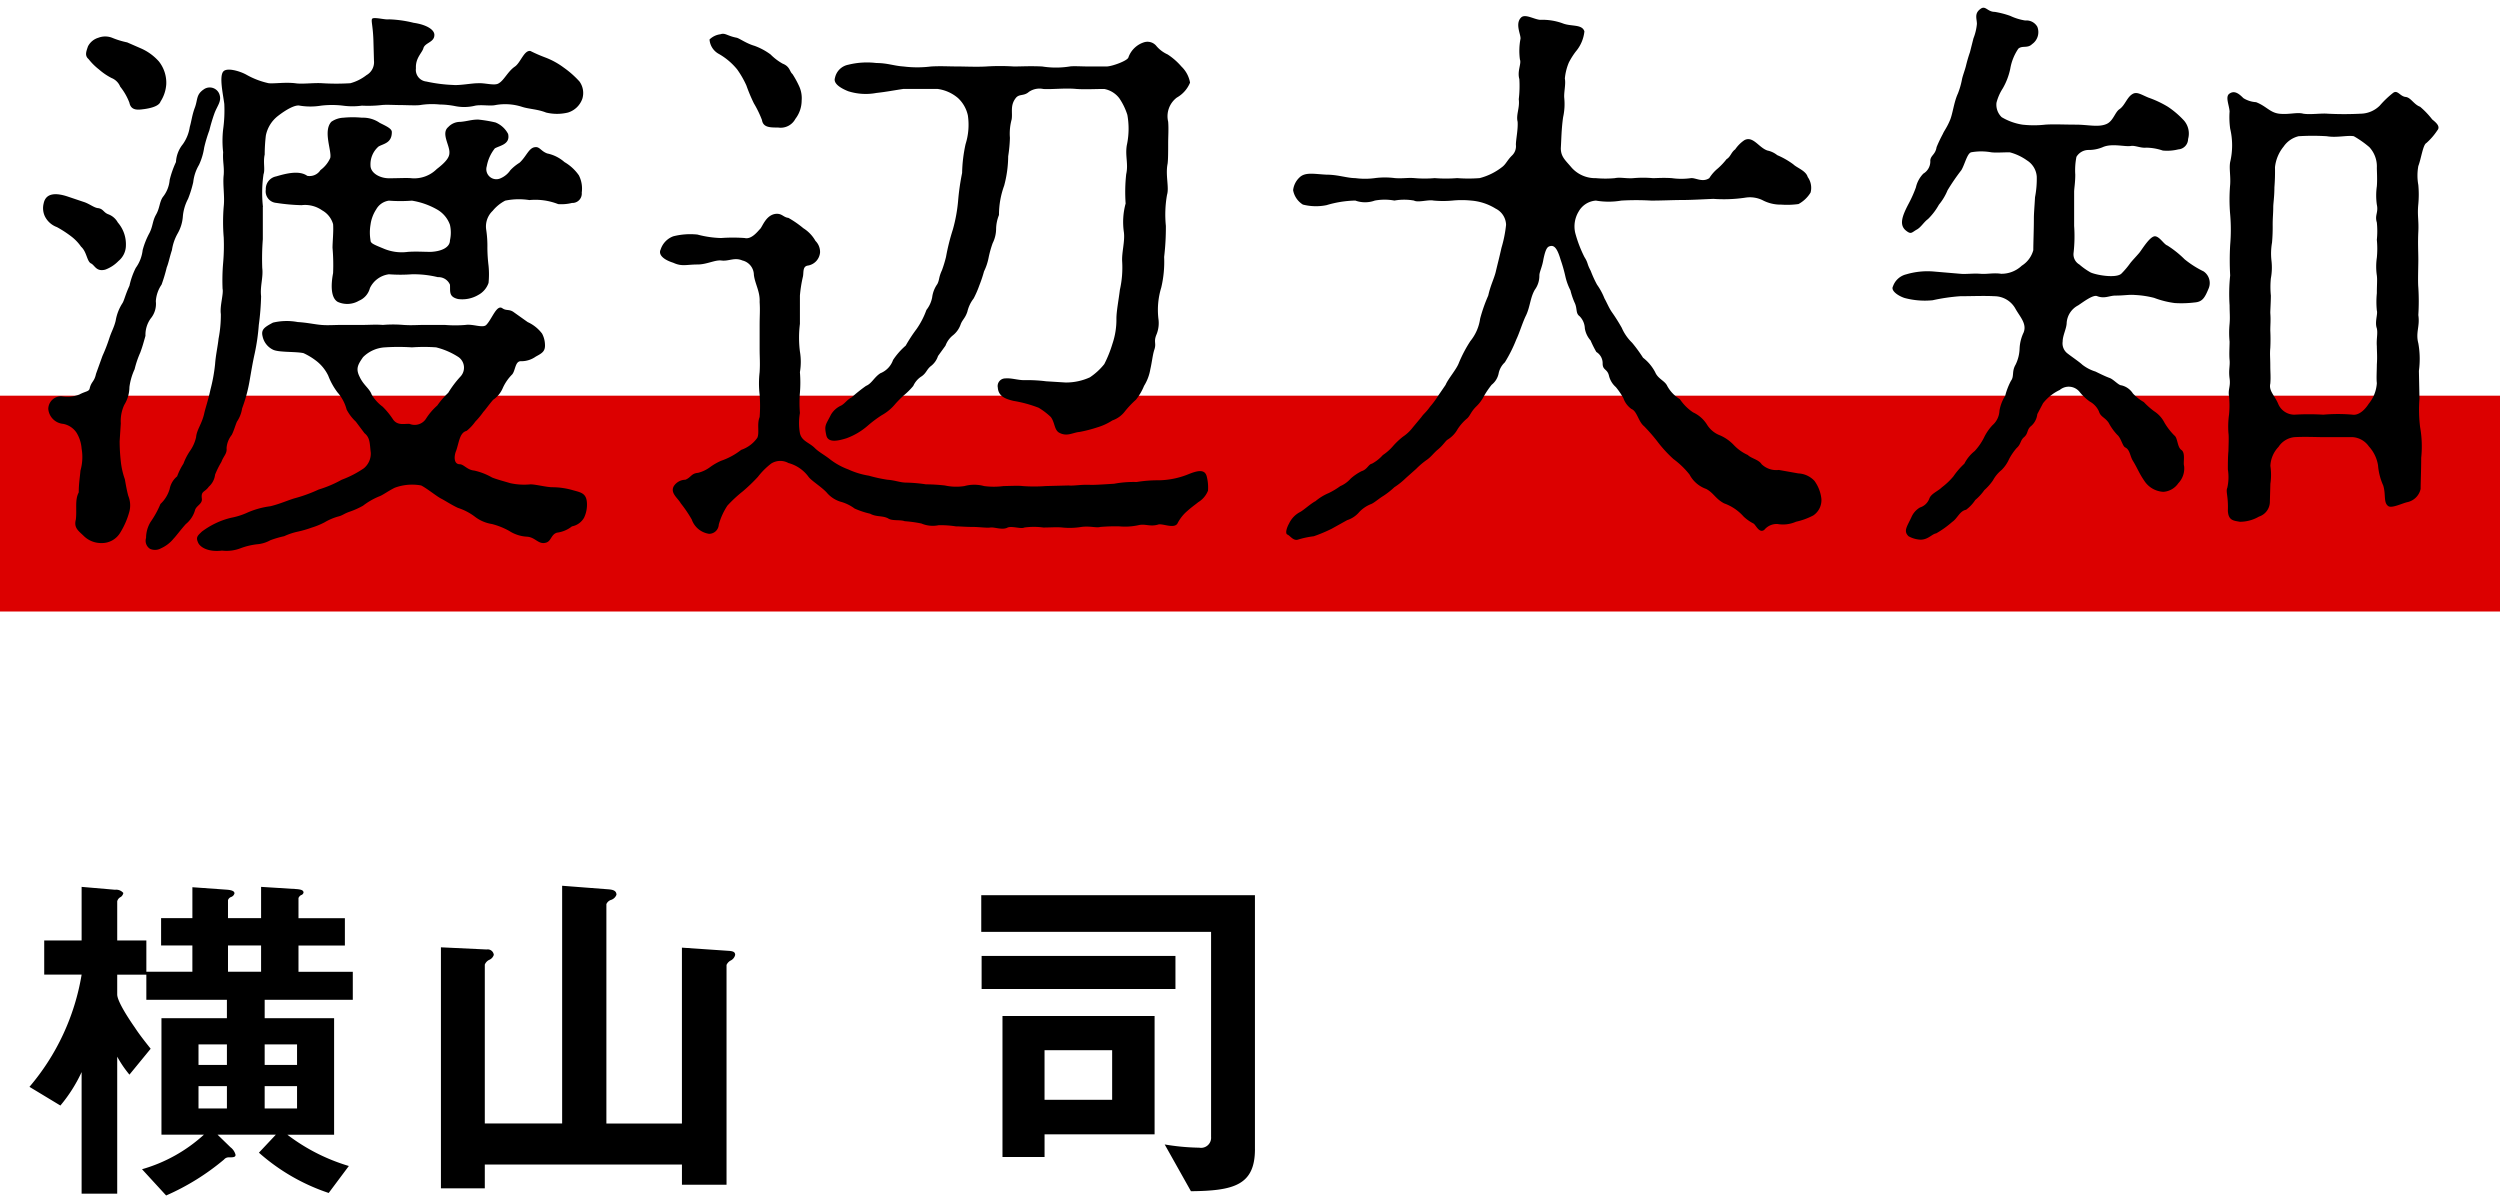
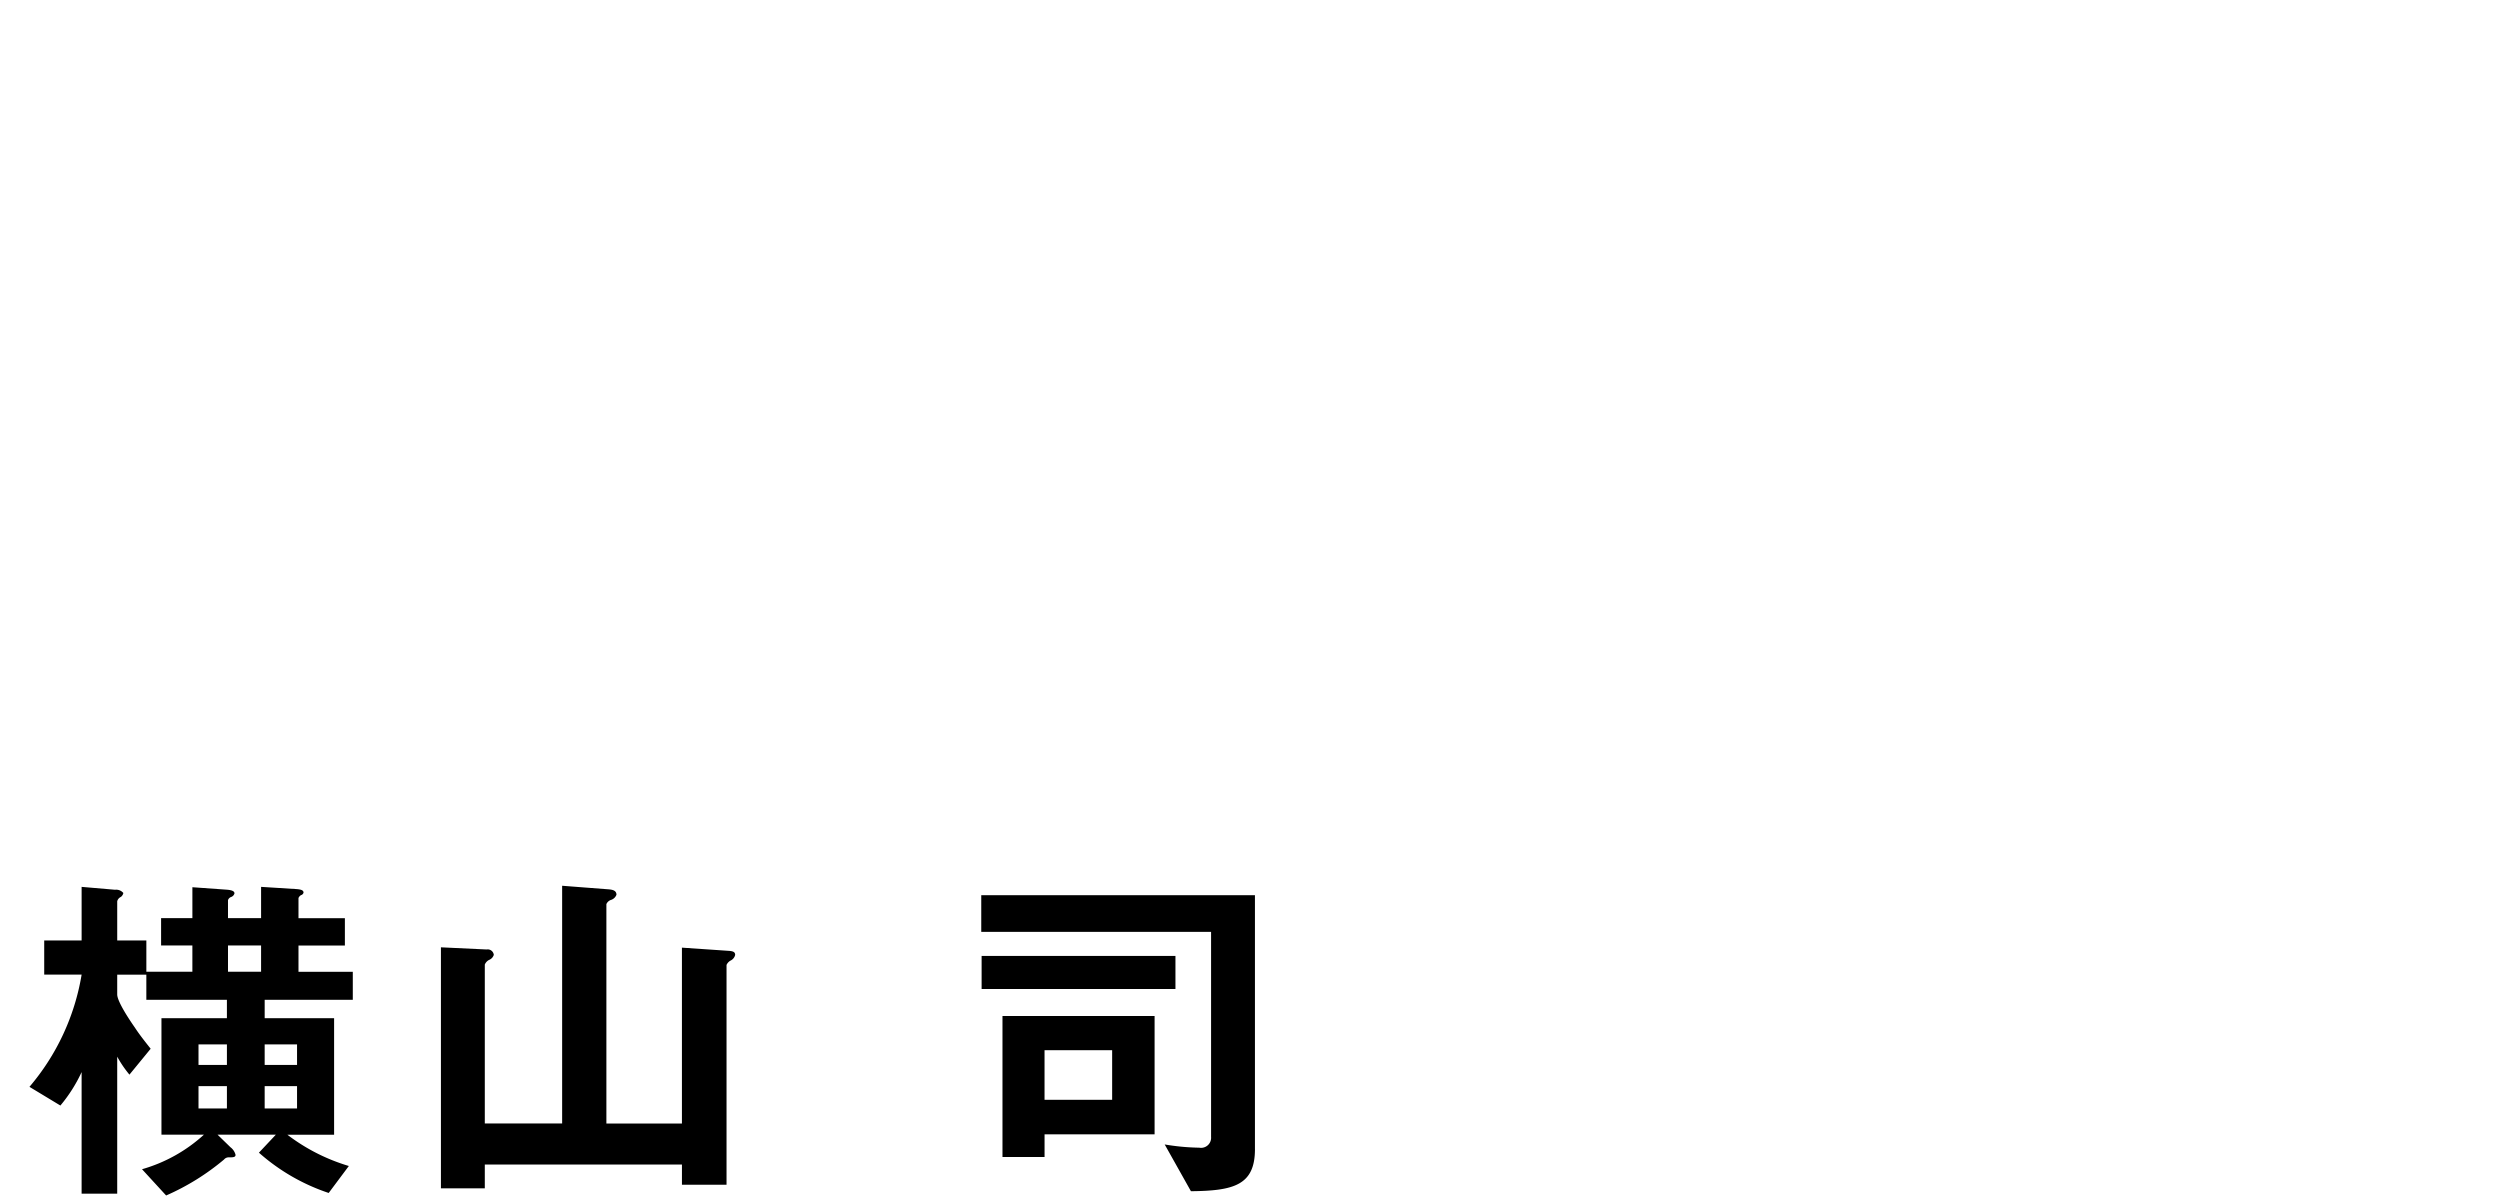
<svg xmlns="http://www.w3.org/2000/svg" width="278" height="133" viewBox="0 0 278 133">
  <defs>
    <style>.cls-1 { fill-rule: evenodd; } .cls-2 { fill: #dc0000; }</style>
  </defs>
  <path id="横山_司" class="cls-1" d="M39.231 111.181v-3.119h-6.039v-2.92h5.159v-3.042h-5.159v-2.24a.672.672 0 0 1 .28-.32.388.388 0 0 0 .28-.28c0-.24-.2-.36-.88-.4l-3.839-.24v3.48h-3.68v-2a.56.56 0 0 1 .36-.36.573.573 0 0 0 .36-.4c0-.28-.4-.36-.76-.4l-3.919-.28v3.44h-3.48v3.039h3.479v2.92h-5.118v-3.48h-3.24v-4.359a.732.732 0 0 1 .4-.48.7.7 0 0 0 .28-.44 1.045 1.045 0 0 0-.92-.36l-3.719-.32v5.959h-4.159v3.8h4.159a25.712 25.712 0 0 1-5.8 12.478l3.439 2.079a16.667 16.667 0 0 0 2.36-3.719v13.518h3.959v-15.235a12.378 12.378 0 0 0 1.36 2l2.36-2.88c-.6-.76-1.24-1.559-1.76-2.359-.56-.8-1.96-2.88-1.96-3.68v-2.2h3.239v2.8h8.959v2.04h-7.278v12.958h4.719a17.2 17.2 0 0 1-6.879 3.839l2.68 2.92a26.5 26.5 0 0 0 6.439-4 .666.666 0 0 1 .48-.24c.52 0 .8 0 .8-.28a1.525 1.525 0 0 0-.56-.84l-1.44-1.4h6.479l-1.88 2a22.334 22.334 0 0 0 7.759 4.48l2.24-3a21.262 21.262 0 0 1-6.839-3.479h5.2v-12.958h-7.72v-2.04h9.8zm-6.2 7.239h-3.6v-2.28h3.6v2.28zm0 4.839h-3.6v-2.479h3.6v2.479zm-7.8-4.839h-3.157v-2.28h3.159v2.28zm0 4.839h-3.157v-2.479h3.159v2.479zm3.8-15.2h-3.678v-2.92h3.679v2.92zm52.718-1.88c0-.32-.24-.4-.64-.44l-5.279-.36v19.557h-8.4v-24.4a.857.857 0 0 1 .56-.48.966.966 0 0 0 .56-.56c0-.48-.44-.56-.84-.6l-5.2-.4v26.436h-8.6v-17.67a1 1 0 0 1 .48-.52.894.894 0 0 0 .52-.56.682.682 0 0 0-.8-.6l-5.079-.24v26.8h4.879v-2.642h21.922v2.24h4.959v-24.44a1.042 1.042 0 0 1 .44-.48.933.933 0 0 0 .52-.638zm46.642 19.957v-13.155h-16.915v15.677h4.679v-2.519h12.238zm-4.72-3.84h-7.518v-5.516h7.518v5.52zm7.039-12.318v-3.678h-21.554v3.679h21.556zm8.839 17.8v-28.235h-30.433v4.079h25.556v22.8a1.12 1.12 0 0 1-1.32 1.2 25.036 25.036 0 0 1-3.839-.359l2.919 5.2c4.799-.045 7.119-.685 7.119-4.685z" />
-   <path id="長方形_22" class="cls-2" d="M0 44h278v24h-278z" />
-   <path id="渡辺大知" class="cls-1" d="M50.034 25a3.888 3.888 0 0 1 0 1.728c0 .768-.9 1.216-2.112 1.28-.9 0-1.6-.064-2.56 0a5.133 5.133 0 0 1-2.752-.384c-1.088-.448-1.408-.576-1.408-.9a5.215 5.215 0 0 1-.002-1.724 4.107 4.107 0 0 1 .64-1.728 1.917 1.917 0 0 1 1.408-.96 16.8 16.8 0 0 0 2.56 0 8.335 8.335 0 0 1 2.752.96 3.188 3.188 0 0 1 1.474 1.728zm4.736-1.536a4.469 4.469 0 0 1 1.408-1.152 7.513 7.513 0 0 1 2.688-.064 6.936 6.936 0 0 1 3.2.448 4.811 4.811 0 0 0 1.536-.128 1.043 1.043 0 0 0 1.088-1.152 3.247 3.247 0 0 0-.32-1.92 5.006 5.006 0 0 0-1.6-1.472 4.191 4.191 0 0 0-1.92-.96c-.7-.256-.832-.768-1.344-.7-.7.064-.96 1.024-1.728 1.728a5.115 5.115 0 0 0-1.024.832 2.5 2.5 0 0 1-1.088.9 1.114 1.114 0 0 1-1.536-1.344 4.417 4.417 0 0 1 .9-1.984c.576-.32 1.728-.448 1.472-1.6a2.729 2.729 0 0 0-1.408-1.28 14.988 14.988 0 0 0-1.92-.32c-.768 0-1.216.192-1.984.256a1.8 1.8 0 0 0-1.344.576c-.832.7.192 2.048.128 2.88 0 .448-.32.96-1.408 1.792a3.552 3.552 0 0 1-2.752 1.024c-.512-.064-1.536 0-2.56 0s-2.054-.587-2.054-1.424a2.618 2.618 0 0 1 .9-2.112c.576-.32 1.472-.384 1.472-1.6 0-.384-.576-.64-1.344-1.024a3.257 3.257 0 0 0-1.984-.576 10.8 10.8 0 0 0-2.048 0 2.569 2.569 0 0 0-1.344.448c-.96 1.024.064 3.264-.128 4.032a3.353 3.353 0 0 1-1.088 1.344 1.428 1.428 0 0 1-1.472.64c-.9-.64-2.368-.256-3.456.064a1.422 1.422 0 0 0-1.152 1.472 1.281 1.281 0 0 0 1.152 1.472 21.915 21.915 0 0 0 2.816.256 3.3 3.3 0 0 1 2.3.576 2.545 2.545 0 0 1 1.216 1.536c.064.768-.064 1.984-.064 2.624a21.769 21.769 0 0 1 .064 2.816c-.256 1.344-.256 2.752.512 3.2a2.566 2.566 0 0 0 2.368-.128 2.085 2.085 0 0 0 1.216-1.408 2.738 2.738 0 0 1 2.114-1.532 17.082 17.082 0 0 0 2.56 0 11.357 11.357 0 0 1 2.88.32 1.388 1.388 0 0 1 1.344.832c.064.7-.192 1.344.9 1.6a3.494 3.494 0 0 0 2.24-.448 2.4 2.4 0 0 0 1.152-1.344 9.6 9.6 0 0 0 0-1.92 17.208 17.208 0 0 1-.128-1.984 12.13 12.13 0 0 0-.128-1.984 2.4 2.4 0 0 1 .699-2.112zm-4.928 20.219a9.194 9.194 0 0 0-1.216 1.408 6.843 6.843 0 0 0-1.216 1.409 1.5 1.5 0 0 1-1.856.64c-.448-.064-1.344.256-1.856-.512a8.471 8.471 0 0 0-1.152-1.408 4.5 4.5 0 0 1-1.216-1.344c-.256-.7-.9-1.024-1.344-1.984-.448-.9-.192-1.344.384-2.176a3.726 3.726 0 0 1 2.43-1.089 23.2 23.2 0 0 1 3.008 0 18.687 18.687 0 0 1 2.688 0 8.16 8.16 0 0 1 2.5 1.088 1.442 1.442 0 0 1 .192 2.176 11.323 11.323 0 0 0-1.346 1.792zm7.3-8.959c-.512-.384-.832-.128-1.28-.448-.64-.448-1.152 1.216-1.792 1.856-.384.384-1.472-.128-2.3 0a13.8 13.8 0 0 1-2.3 0h-2.3c-.832 0-1.344.064-2.3 0a13.822 13.822 0 0 0-2.3 0c-.832-.064-1.472 0-2.3 0h-2.3c-.832 0-1.472.064-2.24 0s-1.536-.256-2.624-.32a6.594 6.594 0 0 0-2.752.064c-.96.512-1.344.768-1.152 1.536a2.131 2.131 0 0 0 1.152 1.472c.64.32 2.5.192 3.392.384a7.329 7.329 0 0 1 1.472.9 4.57 4.57 0 0 1 1.28 1.6 7.562 7.562 0 0 0 1.024 1.856 4.67 4.67 0 0 1 1.024 1.92 5 5 0 0 0 1.024 1.344l.96 1.28c.64.512.576 1.152.7 2.176a2.112 2.112 0 0 1-.768 1.728 11.242 11.242 0 0 1-2.462 1.274 12.814 12.814 0 0 1-2.56 1.088 16.446 16.446 0 0 1-2.624.96c-.7.192-1.664.64-2.752.9a9.312 9.312 0 0 0-2.688.768 7.891 7.891 0 0 1-1.664.512 8.521 8.521 0 0 0-1.792.64 9.062 9.062 0 0 0-1.472.9c-.384.384-.7.576-.448 1.152.192.576 1.152 1.152 2.688.96a4.288 4.288 0 0 0 2.048-.256 7.754 7.754 0 0 1 1.856-.448 3.609 3.609 0 0 0 1.472-.448 10.745 10.745 0 0 1 1.536-.448 7.176 7.176 0 0 1 1.536-.512 12.226 12.226 0 0 0 1.536-.448 8.184 8.184 0 0 0 1.408-.576 6.345 6.345 0 0 1 1.472-.64c.576-.128.64-.32 1.408-.576a8.842 8.842 0 0 0 1.408-.64 7.827 7.827 0 0 1 1.794-1.034c.384-.128.96-.576 1.728-.96a5.554 5.554 0 0 1 2.944-.256c.64.32 1.728 1.216 2.24 1.472.384.192 1.152.7 1.856 1.024a6.312 6.312 0 0 1 1.856.96 4.158 4.158 0 0 0 1.92.832 8.016 8.016 0 0 1 1.92.768 4.025 4.025 0 0 0 1.984.64c.96.064 1.28.96 2.176.64.512-.192.512-.9 1.152-1.088a3.348 3.348 0 0 0 1.664-.7 1.965 1.965 0 0 0 1.344-.96 3.368 3.368 0 0 0 .32-1.664c-.064-1.088-.7-1.152-1.6-1.408a8.227 8.227 0 0 0-2.24-.32c-.64 0-1.856-.32-2.432-.32a7.252 7.252 0 0 1-2.24-.128c-.64-.192-1.6-.448-2.048-.64a7.037 7.037 0 0 0-1.984-.768c-.768-.064-1.152-.7-1.6-.7-.7 0-.64-.96-.384-1.536.32-.96.384-1.984 1.152-2.176a5.1 5.1 0 0 0 .96-1.024 8.547 8.547 0 0 0 .9-1.088c.192-.192.64-.832 1.088-1.344a2.962 2.962 0 0 0 1.088-1.344 5.12 5.12 0 0 1 1.024-1.472c.384-.448.32-1.536 1.024-1.472a2.765 2.765 0 0 0 1.6-.512c.7-.384 1.088-.576 1.024-1.408a2.736 2.736 0 0 0-.32-1.152 4.162 4.162 0 0 0-1.6-1.28zm-27.9-11.711a14.156 14.156 0 0 1 .064-3.648c.192-.512-.064-1.344.128-2.176a18.664 18.664 0 0 1 .128-2.112 3.646 3.646 0 0 1 1.338-2.177c.9-.7 1.92-1.28 2.432-1.152a7.322 7.322 0 0 0 2.368 0 10.267 10.267 0 0 1 2.432 0 7.763 7.763 0 0 0 2.112 0 13.322 13.322 0 0 0 2.176-.064c.576-.064 1.344 0 2.176 0 .448 0 1.664.064 2.112 0a8.412 8.412 0 0 1 2.176-.064 9.516 9.516 0 0 1 1.792.192 5.082 5.082 0 0 0 2.176-.064c.7-.128 1.664.064 2.24-.064a6.094 6.094 0 0 1 2.944.192c.768.256 1.728.256 2.688.64a5.188 5.188 0 0 0 2.432 0 2.453 2.453 0 0 0 1.6-1.536 2.177 2.177 0 0 0-.32-1.92 10.467 10.467 0 0 0-1.736-1.535 8.435 8.435 0 0 0-2.112-1.152 16.9 16.9 0 0 1-1.6-.7c-.7-.128-1.088 1.28-1.728 1.728-.768.512-1.216 1.536-1.792 1.856-.448.32-1.536-.064-2.368 0-.64 0-1.984.256-2.688.192a16.835 16.835 0 0 1-3.008-.384 1.3 1.3 0 0 1-1.152-1.472c-.064-1.152.7-1.728.832-2.24.192-.64 1.28-.64 1.216-1.536-.064-.576-.96-1.088-2.3-1.28a13 13 0 0 0-2.75-.387c-.384.064-1.28-.192-1.728-.128-.384.064-.064.512 0 2.432l.064 2.3a1.648 1.648 0 0 1-.832 1.6 5.073 5.073 0 0 1-1.792.9 25.34 25.34 0 0 1-3.136 0c-.96-.064-2.24.128-3.008 0-1.152-.128-2.3.064-2.944 0a8.824 8.824 0 0 1-2.5-.96c-.7-.384-2.176-.832-2.56-.32-.448.576 0 2.56.128 3.584a15.259 15.259 0 0 1-.128 2.816 11.376 11.376 0 0 0 0 2.56c-.064 1.024.128 1.536.064 2.5-.128 1.088.128 2.368 0 3.52a20.754 20.754 0 0 0 0 3.456 21.982 21.982 0 0 1-.064 2.816 22.744 22.744 0 0 0-.064 2.88c.128.576-.32 1.92-.192 2.816a13.789 13.789 0 0 1-.256 2.752c-.064.7-.32 1.856-.384 2.816a18.369 18.369 0 0 1-.512 2.816c-.256 1.216-.576 2.112-.7 2.688-.256 1.152-.832 1.792-.9 2.624a4.3 4.3 0 0 1-.64 1.472 6.57 6.57 0 0 0-.768 1.472 7.013 7.013 0 0 0-.7 1.408 2.408 2.408 0 0 0-.832 1.408 3.678 3.678 0 0 1-1.024 1.664 10.442 10.442 0 0 1-1.088 1.984 3.441 3.441 0 0 0-.512 1.792 1.063 1.063 0 0 0 .448 1.216 1.354 1.354 0 0 0 1.216-.064 3.809 3.809 0 0 0 1.408-1.088c.256-.256.768-.96 1.344-1.6a3.088 3.088 0 0 0 1.024-1.536c.128-.512.832-.7.768-1.28-.128-.9.32-.7.768-1.344a2.126 2.126 0 0 0 .7-1.344 9.6 9.6 0 0 1 .7-1.408c.256-.7.64-.9.576-1.536a2.65 2.65 0 0 1 .576-1.472c.256-.512.384-1.024.576-1.472a3.527 3.527 0 0 0 .576-1.472 16.746 16.746 0 0 0 .832-3.072c.192-1.088.32-1.92.576-3.072a23.106 23.106 0 0 0 .448-3.136 28.057 28.057 0 0 0 .256-3.2c-.128-1.088.256-2.112.128-3.136a28.391 28.391 0 0 1 .064-3.2v-3.59zm-15.1-18.3a9.2 9.2 0 0 1-1.674-.513 2.118 2.118 0 0 0-1.536 0 1.906 1.906 0 0 0-1.152.96c-.191.574-.38 1.022.065 1.406a6.538 6.538 0 0 0 1.155 1.151 6.884 6.884 0 0 0 1.408.96 1.73 1.73 0 0 1 .96.96 6.6 6.6 0 0 1 1.024 1.792c.192.96 1.088.768 1.664.7.448-.064 1.6-.256 1.792-.832a4.034 4.034 0 0 0 .64-1.92 3.818 3.818 0 0 0-.832-2.56 5.77 5.77 0 0 0-2.056-1.467zm-3.465 36.858c-.192.9-.512.832-.7 1.6-.064.384-.448.32-1.152.7a3.683 3.683 0 0 1-1.984.192 1.433 1.433 0 0 0-1.472 1.408 1.823 1.823 0 0 0 1.664 1.664 2.307 2.307 0 0 1 1.467.965 3.932 3.932 0 0 1 .576 1.792 5.463 5.463 0 0 1-.128 2.432c-.064.768-.192 1.472-.192 2.432-.448.832-.192 1.856-.32 3.008-.256.96.32 1.28.9 1.856a2.751 2.751 0 0 0 1.92.768 2.372 2.372 0 0 0 2.112-1.152 8.832 8.832 0 0 0 1.024-2.368 2.778 2.778 0 0 0-.128-1.728c-.192-.7-.32-1.536-.384-1.856a8.668 8.668 0 0 1-.448-1.984 21.237 21.237 0 0 1-.128-2.24l.128-1.984a4.259 4.259 0 0 1 .384-2.048 3.816 3.816 0 0 0 .576-1.984 6.774 6.774 0 0 1 .576-1.984 10.73 10.73 0 0 1 .632-1.86c.256-.7.32-.96.576-1.856a3.114 3.114 0 0 1 .576-1.92 2.548 2.548 0 0 0 .576-1.92 3.66 3.66 0 0 1 .64-1.856 18.092 18.092 0 0 0 .576-1.92c.192-.448.32-1.152.576-1.92a5.347 5.347 0 0 1 .64-1.856 4.422 4.422 0 0 0 .576-1.92 5.131 5.131 0 0 1 .576-1.92 12.189 12.189 0 0 0 .576-1.856 4.787 4.787 0 0 1 .64-1.92 6.917 6.917 0 0 0 .576-1.92 15.566 15.566 0 0 1 .576-1.92 19.318 19.318 0 0 1 .576-1.92c.32-.832.768-1.28.576-1.984a1.144 1.144 0 0 0-1.792-.64c-.832.576-.64 1.088-.96 1.984-.32.832-.384 1.536-.576 2.176a4.457 4.457 0 0 1-.768 1.92 3.429 3.429 0 0 0-.768 1.984 10.826 10.826 0 0 0-.7 1.984 3.491 3.491 0 0 1-.768 1.92c-.384.576-.32 1.216-.768 1.984-.384.7-.32 1.216-.7 1.984a8.6 8.6 0 0 0-.768 1.92 4.17 4.17 0 0 1-.768 1.984 8.3 8.3 0 0 0-.7 1.984c-.448.96-.576 1.6-.768 1.92a5.144 5.144 0 0 0-.768 1.984c-.192.768-.448 1.152-.7 1.92a18.233 18.233 0 0 1-.768 1.984zm-3.136-19.711c-1.152-.384-2.432-.512-2.688.768a2.15 2.15 0 0 0 .128 1.408 2.416 2.416 0 0 0 1.344 1.216 12.31 12.31 0 0 1 1.664 1.088 5.022 5.022 0 0 1 1.024 1.088c.64.576.64 1.6 1.088 1.856.448.192.576.96 1.6.7a3.922 3.922 0 0 0 1.472-.96 2.249 2.249 0 0 0 .827-1.724 3.689 3.689 0 0 0-.9-2.56 1.994 1.994 0 0 0-1.024-.9c-.576-.192-.576-.64-1.216-.7-.448-.064-.96-.512-1.6-.7zm108.733 32.19a17.1 17.1 0 0 1-2.56 0c-.448-.064-1.664 0-2.112 0a8.2 8.2 0 0 1-2.176 0 4.088 4.088 0 0 0-2.176 0 5.863 5.863 0 0 1-2.175-.064 19.693 19.693 0 0 0-2.112-.128 16.674 16.674 0 0 0-2.176-.192c-.7 0-1.216-.256-2.112-.32a16.294 16.294 0 0 1-2.048-.448 8.787 8.787 0 0 1-2.3-.7 7.633 7.633 0 0 1-1.984-1.088c-.64-.512-1.28-.832-1.728-1.28-.64-.64-1.472-.768-1.664-1.664a6.474 6.474 0 0 1 0-2.24 12.993 12.993 0 0 1 0-2.24 13.84 13.84 0 0 0 0-2.3 6.933 6.933 0 0 0 0-2.3 12.331 12.331 0 0 1 0-3.072v-3.146a14.724 14.724 0 0 1 .32-2.048c.128-.448-.064-1.152.512-1.28a1.62 1.62 0 0 0 1.408-1.472 1.734 1.734 0 0 0-.512-1.28 3.957 3.957 0 0 0-1.344-1.408 11.237 11.237 0 0 0-1.664-1.152c-.576-.064-.7-.512-1.408-.448-1.088.128-1.472 1.408-1.728 1.664s-.96 1.216-1.728 1.024a17.946 17.946 0 0 0-2.624 0 11.272 11.272 0 0 1-2.624-.384 7.643 7.643 0 0 0-2.688.192 2.32 2.32 0 0 0-1.408 1.472c-.256.512.192 1.088 1.408 1.472.96.448 1.472.192 2.688.192 1.024 0 1.92-.512 2.624-.448.832.128 1.472-.384 2.368 0a1.662 1.662 0 0 1 1.28 1.6c.128 1.024.7 1.856.64 3.008.064 1.024 0 1.408 0 2.624v2.624c0 .96.064 1.472 0 2.56a10.846 10.846 0 0 0 0 2.5 16.15 16.15 0 0 1 0 2.5c-.32.768 0 1.728-.256 2.3a3.6 3.6 0 0 1-1.792 1.344 7.625 7.625 0 0 1-2.24 1.216 6.392 6.392 0 0 0-1.216.7 3.835 3.835 0 0 1-1.344.64c-.768.064-.768.512-1.408.768a1.557 1.557 0 0 0-1.28.7c-.448.768.448 1.344.768 1.92a14.487 14.487 0 0 1 1.216 1.792 2.414 2.414 0 0 0 1.92 1.6 1.073 1.073 0 0 0 1.088-1.024 7.474 7.474 0 0 1 .96-2.112 14.827 14.827 0 0 1 1.728-1.6 19.25 19.25 0 0 0 1.664-1.6 8.011 8.011 0 0 1 1.472-1.472 1.875 1.875 0 0 1 1.92-.064 4.08 4.08 0 0 1 2.24 1.536c.32.448 1.6 1.216 2.112 1.856a3.321 3.321 0 0 0 1.408.9 4.638 4.638 0 0 1 1.6.768 9.118 9.118 0 0 0 1.728.576c.7.384 1.344.192 1.984.512.448.32 1.344.128 1.856.32a14.448 14.448 0 0 1 1.856.256 3.235 3.235 0 0 0 1.92.192 11.064 11.064 0 0 1 1.92.128c.512 0 1.023.064 1.919.064.64 0 1.536.128 1.92.064.448-.064 1.344.32 1.92 0 .512-.192 1.472.192 1.856 0a7.764 7.764 0 0 1 2.112 0c.7 0 1.536-.064 2.112 0a8.047 8.047 0 0 0 2.112-.064c.959-.128 1.663.128 2.111 0a19.96 19.96 0 0 1 2.112-.064 7.029 7.029 0 0 0 2.112-.128c.768-.192 1.28.192 2.176-.064.448-.192 1.792.512 2.176-.128a4.509 4.509 0 0 1 .9-1.216c.7-.64 1.024-.832 1.408-1.152a2.622 2.622 0 0 0 1.088-1.28 4.909 4.909 0 0 0-.128-1.536c-.192-.9-1.024-.7-1.984-.32a9.131 9.131 0 0 1-3.328.7 14.658 14.658 0 0 0-2.5.192 11.846 11.846 0 0 0-2.5.192c-1.024.064-1.984.128-2.56.128-1.087-.064-1.919.128-2.495.064zm.064-11.65a17.163 17.163 0 0 0-2.5-.128c-.64 0-1.408-.256-2.048-.192a.845.845 0 0 0-.832 1.024c.064 1.024.96 1.28 1.728 1.472a14.091 14.091 0 0 1 2.816.768 7.684 7.684 0 0 1 1.344 1.024c.448.576.384 1.408.9 1.728.9.512 1.536 0 2.3-.064a15.2 15.2 0 0 0 1.983-.512 6.448 6.448 0 0 0 1.664-.768 2.952 2.952 0 0 0 1.408-1.024 10.535 10.535 0 0 1 1.216-1.28 6.053 6.053 0 0 0 .9-1.536 5.061 5.061 0 0 0 .7-1.856c.192-.832.256-1.6.448-2.176.256-.768-.128-.832.256-1.728a3.374 3.374 0 0 0 .192-1.728 8.5 8.5 0 0 1 .32-3.456 12.431 12.431 0 0 0 .32-3.392 28.063 28.063 0 0 0 .192-3.456 12.615 12.615 0 0 1 .128-3.456c.256-.832-.192-2.176.064-3.456.064-.448.064-1.472.064-2.3 0-.768.064-1.536 0-2.368a2.6 2.6 0 0 1 .96-2.688 3.386 3.386 0 0 0 1.472-1.664 3.265 3.265 0 0 0-.96-1.792 7.216 7.216 0 0 0-1.536-1.344 3.541 3.541 0 0 1-1.216-.9 1.279 1.279 0 0 0-1.408-.448 2.712 2.712 0 0 0-1.728 1.664c-.064.384-1.856 1.024-2.432 1.024h-2.048c-.7 0-1.663-.064-2.047 0a9.775 9.775 0 0 1-3.072 0c-1.344-.064-2.24 0-3.136 0a24.548 24.548 0 0 0-3.072 0c-1.088.064-2.368 0-3.071 0-1.216 0-1.92-.064-3.072 0a12.337 12.337 0 0 1-3.072 0c-1.024-.064-1.792-.384-3.008-.384a8.656 8.656 0 0 0-3.136.192 1.869 1.869 0 0 0-1.472 1.472c-.192.576.512 1.088 1.472 1.472a6.435 6.435 0 0 0 3.136.192c1.152-.128 1.728-.256 3.008-.448h3.776a4.375 4.375 0 0 1 2.3 1.024 3.706 3.706 0 0 1 1.087 1.92 7.126 7.126 0 0 1-.256 3.2 16.5 16.5 0 0 0-.384 3.2 26.412 26.412 0 0 0-.447 3.136 17.378 17.378 0 0 1-.576 3.136 23.876 23.876 0 0 0-.768 3.072 14.012 14.012 0 0 1-.448 1.472c-.384.832-.256 1.024-.512 1.536a3.23 3.23 0 0 0-.576 1.472 3.178 3.178 0 0 1-.64 1.408 9.063 9.063 0 0 1-1.088 2.112 17.4 17.4 0 0 0-1.216 1.856 7.884 7.884 0 0 0-1.408 1.6 2.457 2.457 0 0 1-1.408 1.472c-.7.448-.96 1.152-1.6 1.408a17.461 17.461 0 0 0-1.6 1.28c-.512.256-.7.64-1.152.9a2.5 2.5 0 0 0-1.147 1.023c-.576 1.152-.768 1.152-.512 2.3.192.832 1.216.64 2.24.32a7.489 7.489 0 0 0 2.372-1.404 13.553 13.553 0 0 1 1.536-1.152 5.228 5.228 0 0 0 1.536-1.28 12.9 12.9 0 0 1 .96-.96 7.728 7.728 0 0 0 1.024-1.024 2.451 2.451 0 0 1 .96-1.088c.512-.384.512-.7.96-1.088a2.311 2.311 0 0 0 .832-1.152l.832-1.152a2.618 2.618 0 0 1 .832-1.152 2.689 2.689 0 0 0 .832-1.152c.191-.576.511-.7.767-1.472a3.794 3.794 0 0 1 .7-1.472 11.161 11.161 0 0 0 .64-1.472 14.408 14.408 0 0 0 .512-1.536 6.13 6.13 0 0 0 .512-1.536 11.674 11.674 0 0 1 .448-1.6 3.62 3.62 0 0 0 .384-1.536 4.343 4.343 0 0 1 .32-1.6 9.478 9.478 0 0 1 .576-3.264 12.97 12.97 0 0 0 .448-3.264 15.98 15.98 0 0 0 .192-2.048 5.96 5.96 0 0 1 .192-2.048c.128-.768-.192-1.536.448-2.368.384-.512.9-.192 1.472-.7a2.08 2.08 0 0 1 1.6-.32c.96.064 2.432-.128 3.712 0 1.023.064 1.919 0 3.071 0a2.728 2.728 0 0 1 1.664 1.024 6.994 6.994 0 0 1 .9 1.856 8.686 8.686 0 0 1-.064 3.392c-.192 1.216.192 2.048-.064 3.2a18.286 18.286 0 0 0-.064 3.264 7.805 7.805 0 0 0-.192 3.2c.128 1.024-.256 2.24-.192 3.264a11.244 11.244 0 0 1-.256 3.136c-.128 1.088-.384 2.368-.384 3.2a8.371 8.371 0 0 1-.448 2.816 13.458 13.458 0 0 1-.9 2.24 7.065 7.065 0 0 1-1.6 1.472 6.425 6.425 0 0 1-2.687.576zm-37.438-38.01a1.984 1.984 0 0 0 1.024 1.6 7.225 7.225 0 0 1 2.048 1.728 10.356 10.356 0 0 1 1.028 1.791 18.426 18.426 0 0 0 .832 1.984 11.723 11.723 0 0 1 .9 1.856c.128.832.9.832 1.792.832a1.846 1.846 0 0 0 1.92-.96 3.365 3.365 0 0 0 .7-2.048 3.161 3.161 0 0 0-.256-1.536 10.484 10.484 0 0 0-.768-1.408c-.32-.256-.26-.829-1.092-1.152a6.115 6.115 0 0 1-1.344-1.024 7.055 7.055 0 0 0-1.792-.96c-.9-.256-1.664-.832-1.984-.9-1.024-.192-1.28-.576-1.792-.384a2.109 2.109 0 0 0-1.216.581zm118.909 47.868a2.351 2.351 0 0 1-1.92-.64c-.32-.512-1.152-.64-1.536-1.024a4.9 4.9 0 0 1-1.536-1.088 4.711 4.711 0 0 0-1.536-1.088 2.912 2.912 0 0 1-1.472-1.216 3.588 3.588 0 0 0-1.535-1.344 5.322 5.322 0 0 1-1.472-1.472 3.889 3.889 0 0 1-1.408-1.472c-.256-.576-1.024-.768-1.344-1.536a4.933 4.933 0 0 0-1.344-1.6 16.334 16.334 0 0 0-1.216-1.664 5.214 5.214 0 0 1-1.152-1.664 20.32 20.32 0 0 0-1.088-1.728c-.32-.448-.576-1.088-.832-1.536a7.135 7.135 0 0 0-.832-1.536 12.431 12.431 0 0 1-.7-1.536c-.448-.832-.256-.832-.7-1.536a13.966 13.966 0 0 1-1.023-2.688 3.2 3.2 0 0 1 .384-2.368 2.39 2.39 0 0 1 1.919-1.216 8.313 8.313 0 0 0 2.816 0 28.573 28.573 0 0 1 3.328 0c1.216 0 2.432-.064 3.392-.064.9 0 2.112-.064 3.519-.128a16.213 16.213 0 0 0 3.52-.128 3.24 3.24 0 0 1 1.92.256 4.3 4.3 0 0 0 2.112.512 9.134 9.134 0 0 0 1.92-.064 3.547 3.547 0 0 0 1.344-1.28 2.062 2.062 0 0 0-.32-1.728c-.192-.7-1.216-1.024-1.6-1.408a8.907 8.907 0 0 0-1.792-1.024 2.567 2.567 0 0 0-1.088-.512c-.96-.32-1.6-1.664-2.56-1.152a3.821 3.821 0 0 0-1.024 1.024c-.448.32-.512.832-.96 1.088a7.5 7.5 0 0 1-.96 1.024 4.436 4.436 0 0 0-.96 1.088c-.767.512-1.535-.064-2.047 0a7.637 7.637 0 0 1-2.112 0c-.96-.064-1.664 0-2.112 0a12.355 12.355 0 0 0-2.176 0c-.768.064-1.472-.128-2.048 0a11.586 11.586 0 0 1-2.112 0 3.508 3.508 0 0 1-2.687-1.152c-.7-.832-1.216-1.216-1.216-2.176.064-1.024.064-2.112.256-3.456a6.7 6.7 0 0 0 .128-2.112c-.064-.64.192-1.536.064-2.176a6.044 6.044 0 0 1 .448-1.792 8.221 8.221 0 0 1 .768-1.216 4.118 4.118 0 0 0 .959-2.24c-.256-.832-1.471-.512-2.431-.9a6.57 6.57 0 0 0-2.5-.384c-.7-.064-1.664-.7-2.112-.256-.7.7 0 1.92-.064 2.368a7.084 7.084 0 0 0-.064 2.3c.192.448-.32 1.28-.064 2.176a12.519 12.519 0 0 1-.064 2.24c.128.96-.32 1.728-.128 2.5.064.832-.192 1.984-.192 2.56a1.425 1.425 0 0 1-.448 1.216c-.512.512-.64.9-1.024 1.216a6.781 6.781 0 0 1-2.56 1.28 16.242 16.242 0 0 1-2.5 0 15.854 15.854 0 0 1-2.5 0 12.8 12.8 0 0 1-2.24 0c-.768-.064-1.28.064-2.176 0a8.711 8.711 0 0 0-2.24 0 8.221 8.221 0 0 1-2.176 0c-.9 0-1.92-.384-3.2-.384-1.344-.064-2.368-.32-3.008.32a2.289 2.289 0 0 0-.7 1.408 2.37 2.37 0 0 0 1.088 1.6 5.891 5.891 0 0 0 2.624.064 11.951 11.951 0 0 1 3.2-.512 3.179 3.179 0 0 0 2.176 0 6.024 6.024 0 0 1 2.176 0 6.213 6.213 0 0 1 2.176 0c.448.256 1.6-.128 2.176 0a11.156 11.156 0 0 0 2.112 0 10.454 10.454 0 0 1 2.047 0 6.061 6.061 0 0 1 2.752.9 2.067 2.067 0 0 1 1.153 1.798 13.923 13.923 0 0 1-.512 2.56c-.256 1.152-.384 1.6-.64 2.688-.192.768-.576 1.472-.832 2.624a17.628 17.628 0 0 0-.9 2.56 5.044 5.044 0 0 1-1.088 2.5 14.84 14.84 0 0 0-1.28 2.432c-.256.7-1.215 1.792-1.471 2.432l-.832 1.216a9.573 9.573 0 0 1-.9 1.216c-.448.64-.7.768-.96 1.152l-.96 1.152a4.465 4.465 0 0 1-1.088 1.024 8.235 8.235 0 0 0-1.088 1.024 5.526 5.526 0 0 1-1.152 1.024 4.479 4.479 0 0 1-1.216.96c-.384.064-.512.64-1.152.832a5.552 5.552 0 0 0-1.216.832 3.262 3.262 0 0 1-1.152.832 8.521 8.521 0 0 1-1.279.768 5.661 5.661 0 0 0-1.472.9c-.512.256-1.344 1.024-1.728 1.216a2.758 2.758 0 0 0-1.216 1.28c-.256.448-.448 1.088-.192 1.216.32.128.64.7 1.152.576a10.017 10.017 0 0 1 1.792-.384 16.532 16.532 0 0 0 1.984-.832l1.727-.96a2.933 2.933 0 0 0 1.344-.9 3.643 3.643 0 0 1 1.344-.9c.32-.128.9-.64 1.344-.9a8.808 8.808 0 0 0 1.216-.96 8.111 8.111 0 0 0 1.28-1.024l1.152-1.024a8.575 8.575 0 0 1 1.216-1.024c.448-.32.7-.7 1.152-1.088.64-.512.9-1.024 1.152-1.152a3.16 3.16 0 0 0 1.087-1.152 5.3 5.3 0 0 1 1.088-1.216c.32-.32.384-.7.96-1.28a4.283 4.283 0 0 0 .9-1.216 9.987 9.987 0 0 1 .832-1.216 2.162 2.162 0 0 0 .768-1.216 2.3 2.3 0 0 1 .7-1.28 15.8 15.8 0 0 0 1.28-2.56c.32-.64.7-1.92 1.088-2.688.448-.96.448-1.92.96-2.816a2.634 2.634 0 0 0 .512-1.6c0-.384.32-.96.448-1.792.256-1.216.448-1.408.768-1.472.512-.128.832.448 1.152 1.536a16.34 16.34 0 0 1 .512 1.792 6.525 6.525 0 0 0 .576 1.6 7.9 7.9 0 0 0 .512 1.472c.256.64.064 1.088.512 1.408a2.026 2.026 0 0 1 .575 1.344 2.66 2.66 0 0 0 .64 1.344 11.707 11.707 0 0 0 .64 1.28 1.461 1.461 0 0 1 .7 1.28c0 .768.512.576.7 1.344a2.434 2.434 0 0 0 .768 1.28 8.308 8.308 0 0 1 .832 1.216 2.488 2.488 0 0 0 .9 1.216c.64.256.768 1.408 1.408 1.92a19.29 19.29 0 0 1 1.6 1.856 14.536 14.536 0 0 0 1.664 1.792 9.334 9.334 0 0 1 1.792 1.728 3.339 3.339 0 0 0 1.855 1.6c.832.448 1.024 1.088 1.984 1.6a5.258 5.258 0 0 1 2.176 1.472 4.705 4.705 0 0 0 1.088.768c.256.128.64 1.152 1.216.7a1.769 1.769 0 0 1 1.472-.64 3.567 3.567 0 0 0 2.048-.256 7.5 7.5 0 0 0 1.92-.7 2.043 2.043 0 0 0 .9-1.856 4.131 4.131 0 0 0-.768-1.984 2.6 2.6 0 0 0-1.792-.832zm54.657 1.536a6.77 6.77 0 0 0 0-1.984 3.255 3.255 0 0 1 .9-2.112 2.4 2.4 0 0 1 1.792-1.088c1.152-.064 2.432 0 3.2 0h3.264a2.4 2.4 0 0 1 1.792 1.024 4.084 4.084 0 0 1 1.024 2.112 6.714 6.714 0 0 0 .576 2.24c.32 1.024 0 1.92.576 2.3.384.256 1.536-.32 2.112-.448a1.924 1.924 0 0 0 1.472-1.472c0-.7.064-2.112.064-3.456a12.337 12.337 0 0 0-.128-3.456 15.834 15.834 0 0 1-.064-3.136l-.064-3.072a9.934 9.934 0 0 0-.064-3.072c-.32-1.216.192-1.856 0-3.136a24.541 24.541 0 0 0 0-3.072c-.064-.7 0-2.3 0-3.072 0-.9-.064-1.856 0-3.136s-.128-1.792 0-3.072a11.614 11.614 0 0 0 0-2.112 5.852 5.852 0 0 1 0-2.112c.32-.832.512-2.368.9-2.56a7.114 7.114 0 0 0 1.216-1.408c.384-.448-.192-.9-.576-1.216a9.1 9.1 0 0 0-1.344-1.408c-.7-.256-1.024-1.024-1.6-1.088-.64-.064-.9-.832-1.408-.448a10.694 10.694 0 0 0-1.472 1.408 3.08 3.08 0 0 1-2.112.9 35.929 35.929 0 0 1-3.712 0c-.7-.064-1.919.128-2.687 0-.7-.192-1.6.128-2.688 0-1.024-.128-1.408-.832-2.56-1.28a3.016 3.016 0 0 1-1.408-.448c-.448-.448-.96-.9-1.536-.512-.512.32-.064 1.216 0 1.984a9.307 9.307 0 0 0 .064 1.92 8.069 8.069 0 0 1 0 3.712c-.128.7.064 1.536 0 2.5a19.2 19.2 0 0 0 0 3.328 20 20 0 0 1 0 3.392 29.959 29.959 0 0 0 0 3.392 19.5 19.5 0 0 0-.064 3.328c0 .832.064 1.28 0 2.048a10.058 10.058 0 0 0 0 1.984c0 .512-.064 1.408 0 2.048s-.128 1.088 0 2.048c.128.9-.192 1.216-.064 1.984a10.347 10.347 0 0 1 0 2.048 9.834 9.834 0 0 0-.064 2.048c.064.384 0 1.6 0 1.984-.064.576-.064 1.536-.064 2.048a5.423 5.423 0 0 1-.064 2.048c-.192.448.128.9.064 2.56.064 1.088.64 1.088 1.344 1.216a4.2 4.2 0 0 0 2.112-.576 1.751 1.751 0 0 0 1.216-1.728zm11.839-21.182a9.623 9.623 0 0 0 0 1.92c.128.384-.256 1.28 0 1.984.128.576-.064 1.152 0 1.984 0 .512.064 1.152 0 2.048 0 .576-.064 1.6 0 2.048a3.987 3.987 0 0 1-.9 2.3c-.7 1.088-1.408 1.28-1.792 1.216a18.4 18.4 0 0 0-3.264 0 26.65 26.65 0 0 0-3.2 0 1.951 1.951 0 0 1-1.792-1.152c-.384-.96-1.088-1.472-.9-2.3.064-.768 0-1.216 0-1.984 0-.9-.064-1.28 0-1.984a19.162 19.162 0 0 0 0-1.92c0-.768.064-1.088 0-1.984 0-.32.064-1.28.064-1.92a9.527 9.527 0 0 1 0-1.92 6.541 6.541 0 0 0 .064-1.984 7.012 7.012 0 0 1 .064-1.984 19.254 19.254 0 0 0 .073-1.98c0-.832.064-1.28.064-1.984 0-.384.128-1.152.128-2.176a21.984 21.984 0 0 0 .064-2.24 4.351 4.351 0 0 1 .96-2.3 2.835 2.835 0 0 1 1.664-1.152 25.613 25.613 0 0 1 3.135 0c1.088.192 2.3-.128 3.008 0a11.146 11.146 0 0 1 1.728 1.216 3.149 3.149 0 0 1 .832 2.3c0 .32.064 1.28 0 2.048a7.217 7.217 0 0 0 0 2.048c.192.9-.256 1.152 0 1.984a9.473 9.473 0 0 1 0 1.92 10.178 10.178 0 0 1 0 1.984 6.853 6.853 0 0 0 0 1.984c.064.508 0 1.02 0 1.98zm-33.661-11.264c0-.384.127-1.024.127-1.92a7.662 7.662 0 0 1 .128-1.984 1.56 1.56 0 0 1 1.344-.768 3.952 3.952 0 0 0 1.6-.32c1.024-.448 2.5 0 3.136-.128.448-.064 1.088.256 1.664.192a5.946 5.946 0 0 1 1.856.32 5.138 5.138 0 0 0 1.728-.128 1.166 1.166 0 0 0 1.088-1.152 2.218 2.218 0 0 0-.448-2.048 9.936 9.936 0 0 0-1.792-1.536 11.535 11.535 0 0 0-2.176-1.024c-.768-.32-1.216-.64-1.664-.448-.7.32-.9 1.28-1.536 1.728-.512.32-.7 1.344-1.472 1.664-.9.384-2.048.064-3.392.064-1.279 0-2.431-.064-3.391 0a11.41 11.41 0 0 1-2.56 0 6.438 6.438 0 0 1-2.3-.832 1.929 1.929 0 0 1-.576-1.6 5.4 5.4 0 0 1 .7-1.6 7.334 7.334 0 0 0 .832-2.176 5.63 5.63 0 0 1 .9-2.24c.448-.384 1.024 0 1.536-.512a1.623 1.623 0 0 0 .576-1.92 1.387 1.387 0 0 0-1.344-.7 6.151 6.151 0 0 1-1.664-.512 9.857 9.857 0 0 0-1.728-.448c-.832 0-1.024-.768-1.6-.32-.7.512-.384 1.088-.384 1.664a5.814 5.814 0 0 1-.384 1.6l-.388 1.536a15.762 15.762 0 0 0-.448 1.536c-.128.512-.384 1.152-.448 1.536a8.767 8.767 0 0 1-.448 1.536c-.448.96-.576 2.3-.9 3.008-.32.768-.64 1.152-.768 1.472a16.032 16.032 0 0 0-.7 1.472c-.128.832-.64.9-.7 1.472a1.575 1.575 0 0 1-.768 1.472 3.206 3.206 0 0 0-.832 1.536 13.72 13.72 0 0 1-.832 1.856c-.7 1.344-1.088 2.368-.192 3.008.512.384.576.128 1.152-.192.448-.256.768-.832 1.216-1.152a6.992 6.992 0 0 0 1.216-1.6 6.218 6.218 0 0 0 .96-1.6 23.107 23.107 0 0 1 1.535-2.24c.384-.64.64-1.856 1.088-1.984a6.347 6.347 0 0 1 2.24 0c.512.064 1.344 0 2.048 0a5.823 5.823 0 0 1 1.92.9 2.317 2.317 0 0 1 1.088 1.792 10.629 10.629 0 0 1-.192 2.3c-.064 1.152-.128 1.792-.128 2.368 0 1.216-.064 2.752-.064 3.52a2.942 2.942 0 0 1-1.28 1.728 3.286 3.286 0 0 1-2.3.9c-.832-.128-1.6.064-2.3 0-.832-.064-1.6.064-2.24 0l-3.007-.256a8.326 8.326 0 0 0-3.008.32 2.074 2.074 0 0 0-1.472 1.344c-.256.448.512 1.024 1.28 1.28a8.694 8.694 0 0 0 3.136.256 20.791 20.791 0 0 1 3.071-.448c1.152 0 2.752-.064 3.776 0a2.684 2.684 0 0 1 2.368 1.408c.512.9 1.28 1.664.9 2.624a4.6 4.6 0 0 0-.448 1.792 4.359 4.359 0 0 1-.448 1.792c-.448.768-.128 1.28-.512 1.792a7.464 7.464 0 0 0-.64 1.664 4.514 4.514 0 0 0-.64 1.664 2.252 2.252 0 0 1-.768 1.6 5.43 5.43 0 0 0-.96 1.408 6.619 6.619 0 0 1-1.024 1.472 4.264 4.264 0 0 0-1.152 1.408 8.345 8.345 0 0 0-1.216 1.408 7.6 7.6 0 0 1-1.279 1.216c-.448.448-1.216.7-1.408 1.28a1.615 1.615 0 0 1-1.024.96 2.289 2.289 0 0 0-.96 1.088c-.512 1.088-.9 1.536-.32 2.112a3 3 0 0 0 1.344.384c.832 0 1.28-.64 1.728-.7a10.707 10.707 0 0 0 1.791-1.28c.576-.384.832-1.216 1.536-1.344a4.263 4.263 0 0 0 1.024-1.088 5.8 5.8 0 0 0 1.009-1.1 5.911 5.911 0 0 0 .96-1.088 3.823 3.823 0 0 1 .96-1.152 3.968 3.968 0 0 0 .832-1.216 6.647 6.647 0 0 1 .832-1.216c.512-.448.384-.832.832-1.216.512-.448.256-.832.832-1.28a2.036 2.036 0 0 0 .64-1.28l.64-1.216a5.19 5.19 0 0 1 1.856-1.472 1.551 1.551 0 0 1 2.239.256 5.8 5.8 0 0 0 1.088 1.024 2.335 2.335 0 0 1 1.024 1.088c.192.64.64.64 1.088 1.28a6.086 6.086 0 0 0 .96 1.344c.448.384.576 1.28.9 1.408.512.256.512.96.832 1.472.512.832.7 1.408 1.28 2.24a2.689 2.689 0 0 0 2.112 1.216 2.189 2.189 0 0 0 1.664-.96 2.362 2.362 0 0 0 .64-1.92c-.128-.384.192-1.472-.32-1.792-.448-.32-.384-1.344-.768-1.6a7.2 7.2 0 0 1-1.088-1.408 3.286 3.286 0 0 0-1.152-1.28 8.281 8.281 0 0 1-1.152-1.024 4.907 4.907 0 0 1-1.216-.96 2.066 2.066 0 0 0-1.28-.9c-.32 0-.9-.7-1.344-.832-.512-.192-1.152-.512-1.536-.7a4.569 4.569 0 0 1-1.472-.768c-.256-.256-1.279-.96-1.6-1.216a1.407 1.407 0 0 1-.576-1.344c0-.7.448-1.472.448-2.112a2.378 2.378 0 0 1 1.279-1.92c.576-.384 1.664-1.216 2.112-1.024.832.32 1.344-.064 2.048-.064.96 0 1.536-.128 2.176-.064a10.45 10.45 0 0 1 2.112.32 10.081 10.081 0 0 0 2.3.576 12 12 0 0 0 2.176-.064c.895-.064 1.151-.512 1.6-1.6a1.565 1.565 0 0 0-.576-1.856 10.937 10.937 0 0 1-2.111-1.344 11.234 11.234 0 0 0-1.92-1.536c-.384-.128-.832-.96-1.344-1.024-.576-.064-1.472 1.472-1.792 1.856-.384.448-.64.7-.96 1.088a9.364 9.364 0 0 1-1.024 1.216c-.576.512-2.624.192-3.392-.128a7.369 7.369 0 0 1-1.28-.9 1.3 1.3 0 0 1-.639-1.28 16.452 16.452 0 0 0 .064-3.008v-3.772z" />
</svg>